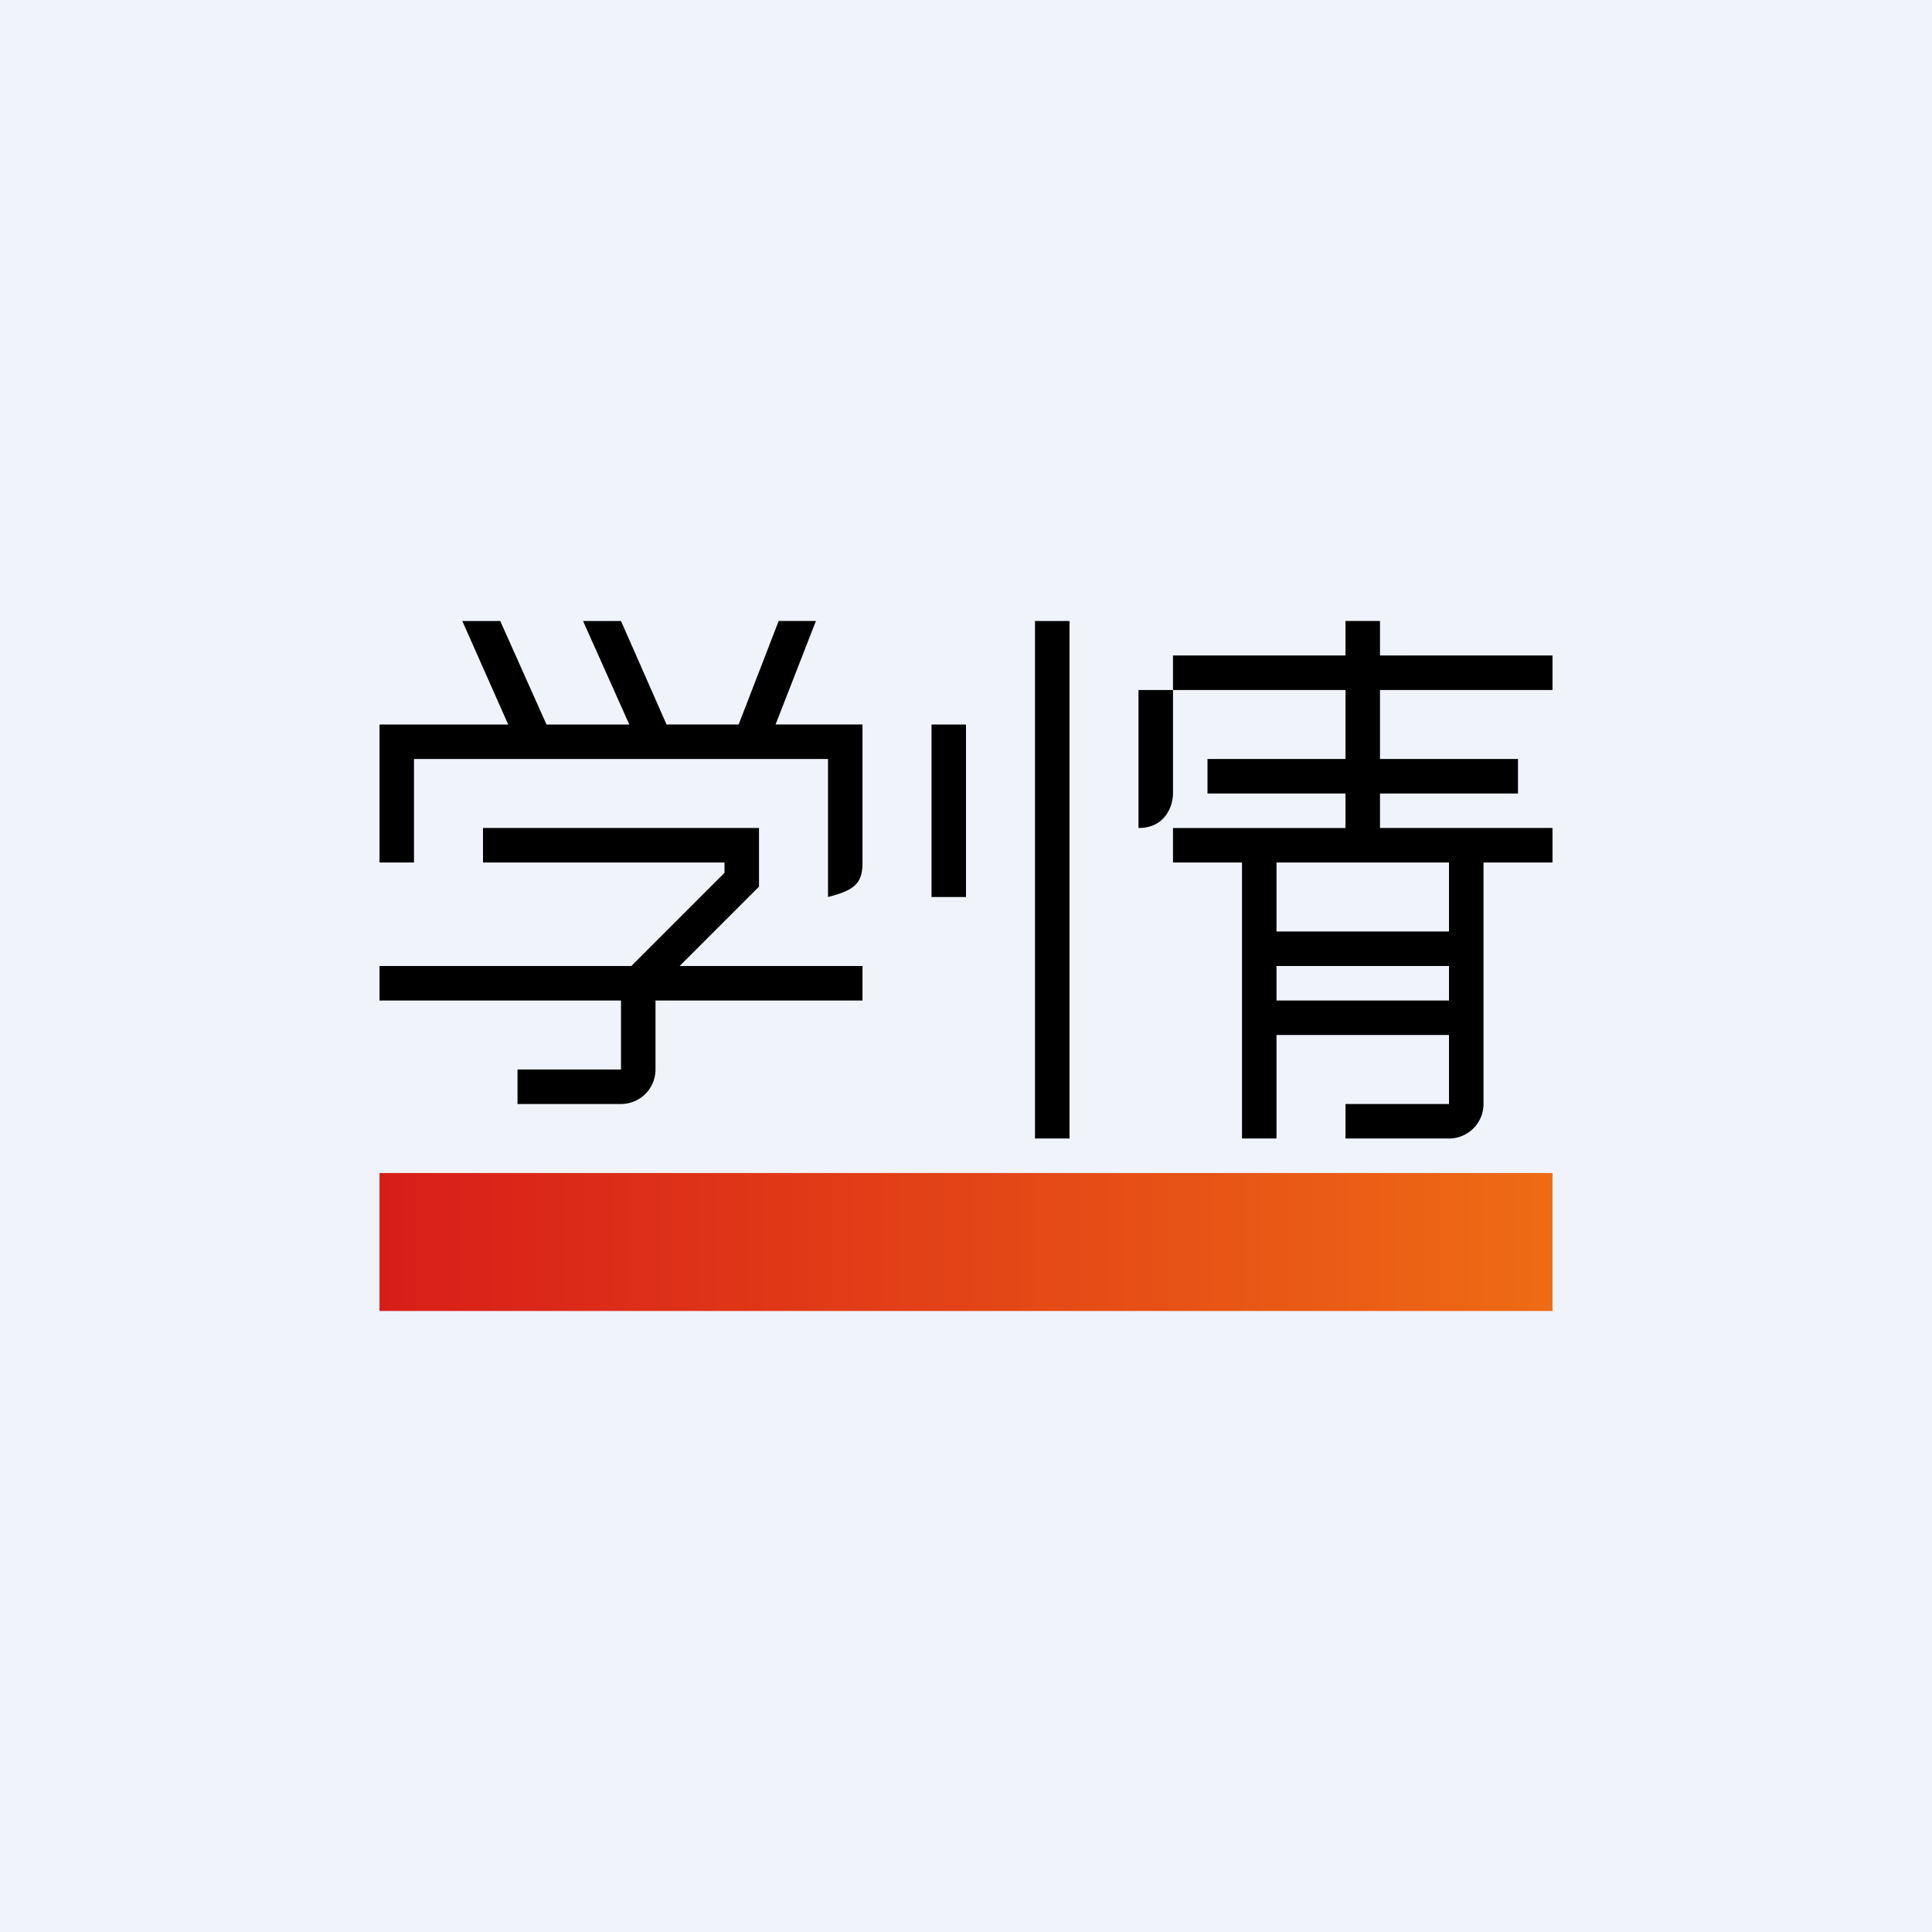
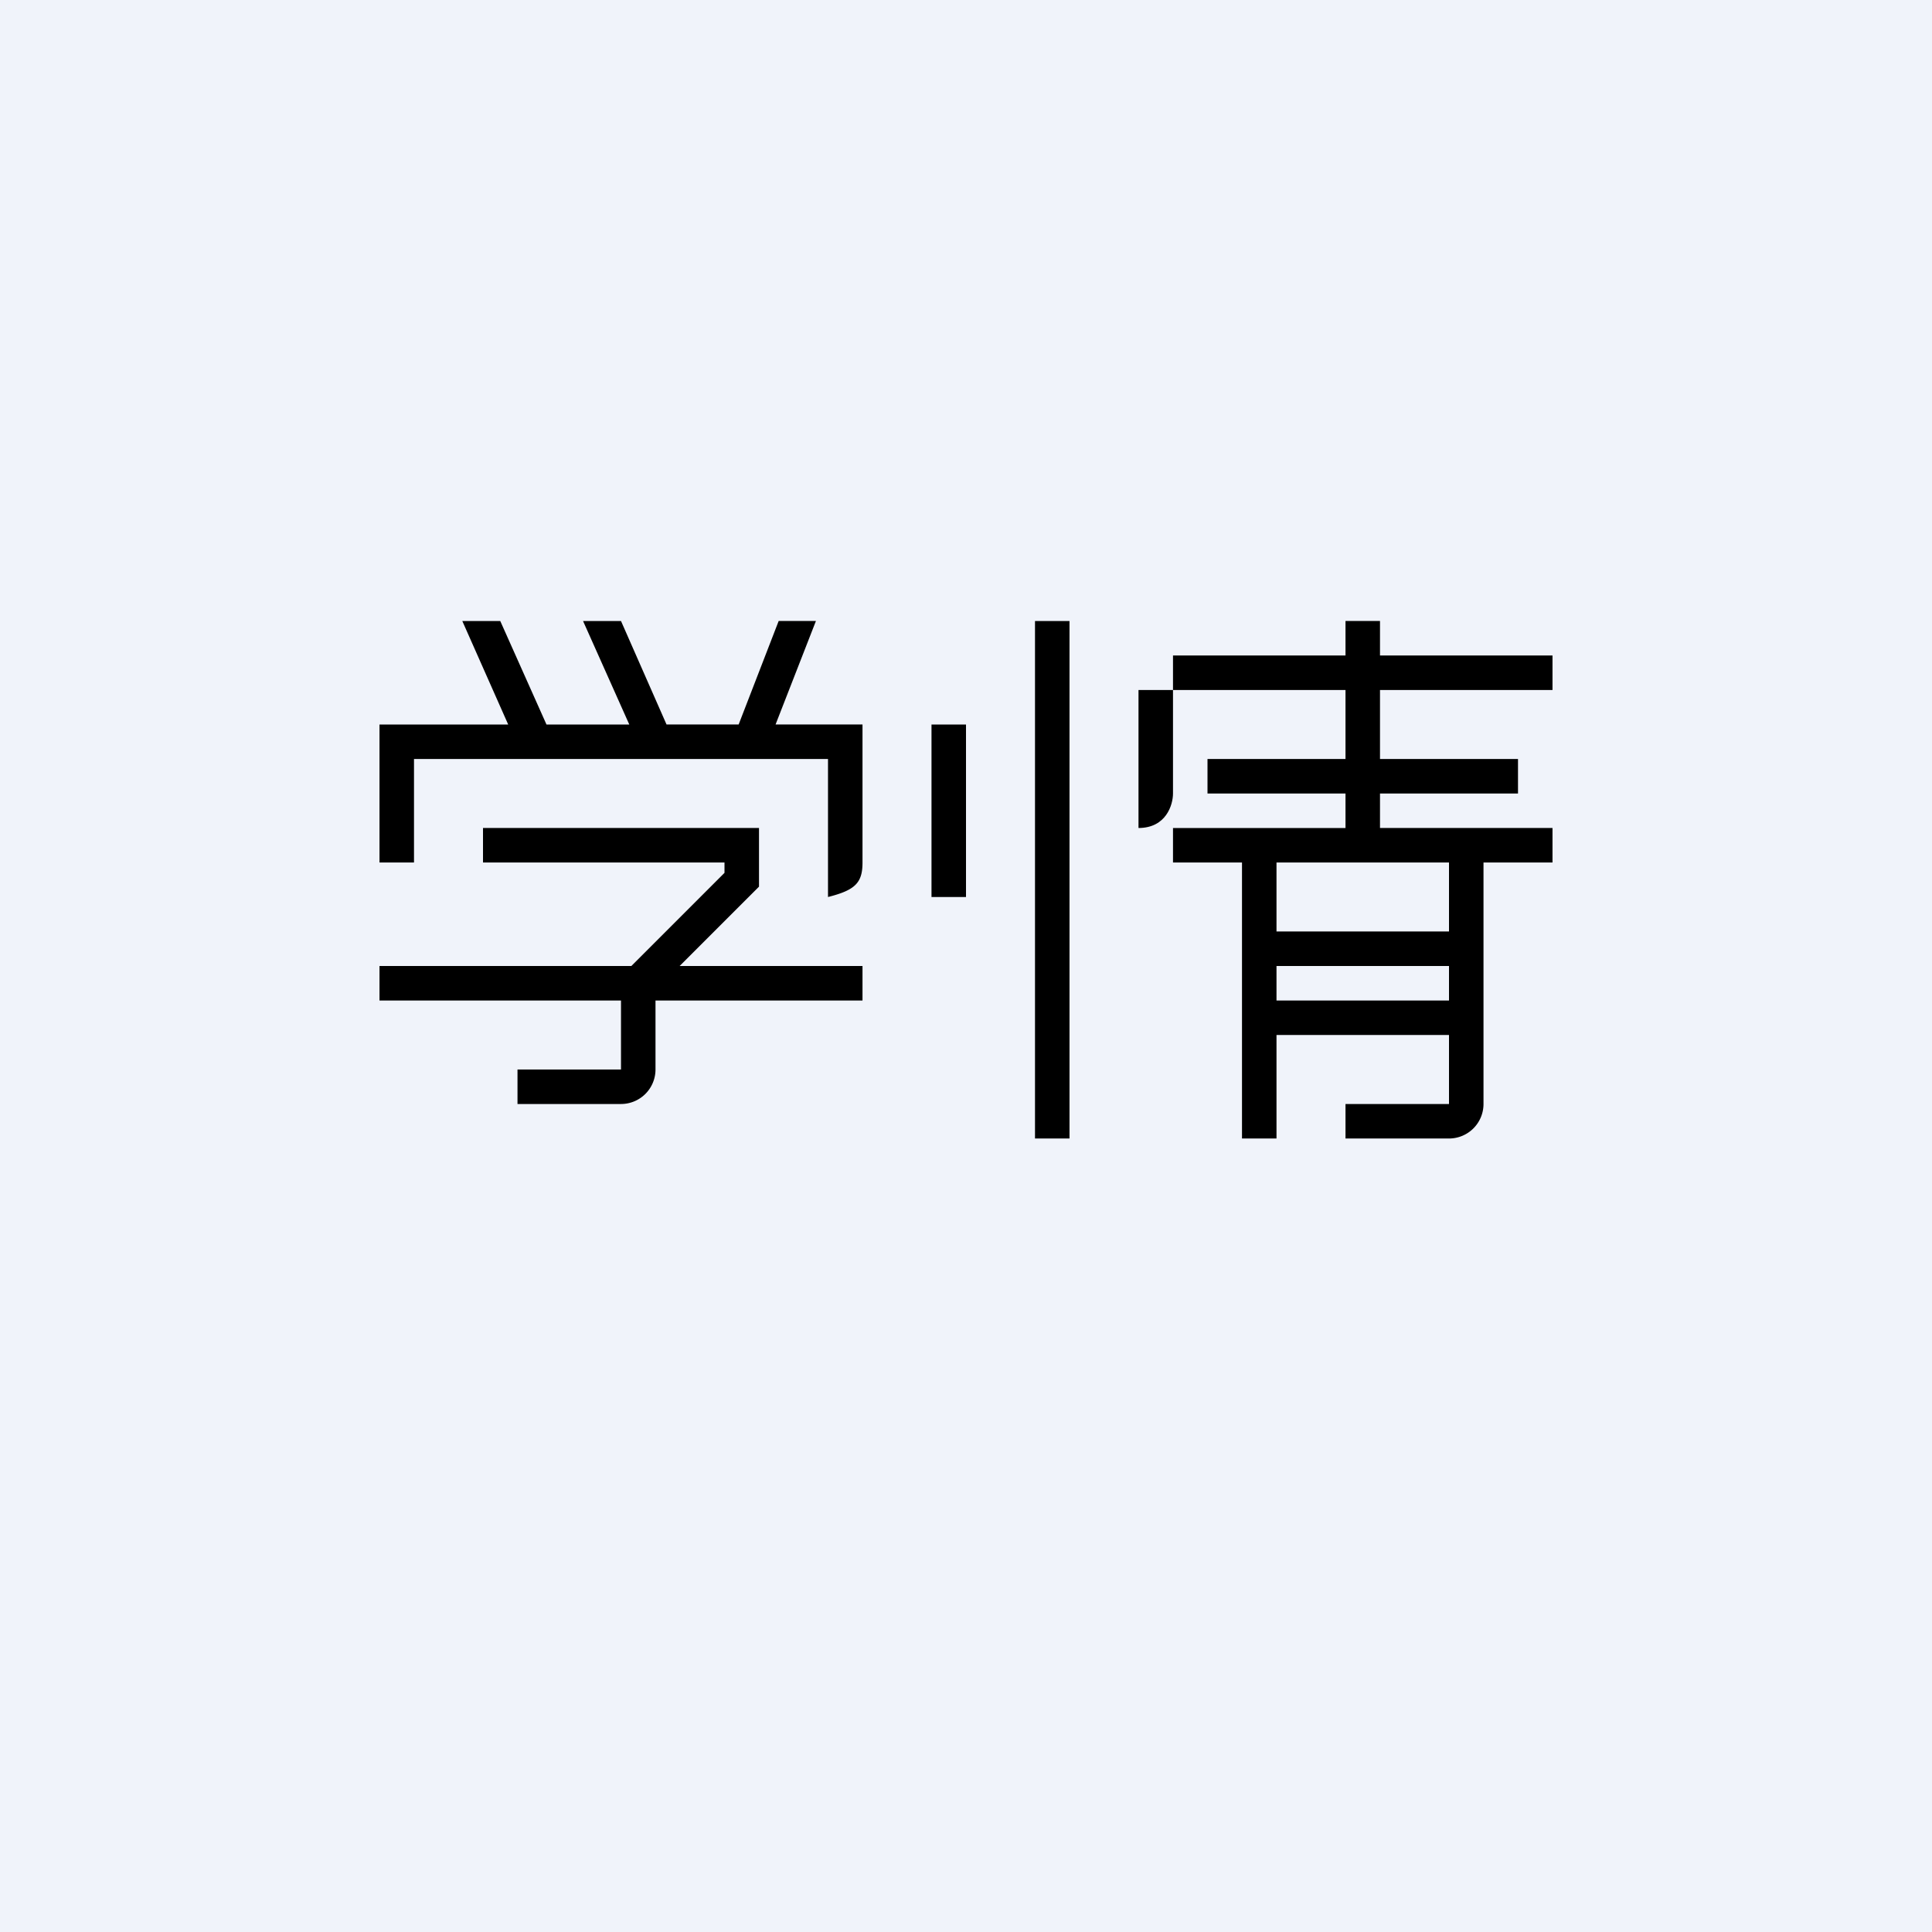
<svg xmlns="http://www.w3.org/2000/svg" width="56" height="56" viewBox="0 0 56 56">
  <path fill="#F0F3FA" d="M0 0h56v56H0z" />
-   <path fill="url(#a)" d="M11 34h34v4H11z" />
  <path d="m13.4 18 1.33 3H11v4h1v-3h12v4c.8-.2 1-.42 1-1v-4h-2.52l1.17-3h-1.08l-1.16 3h-2.09L18 18h-1.1l1.34 3h-2.4l-1.34-3h-1.1Zm.6 7h7v.3L18.3 28H11v1h7v2h-3v1h3a1 1 0 0 0 1-1v-2h6v-1h-5.3l2.3-2.3V24h-8v1ZM27 21h1v5h-1zM30 18h1v15h-1z" />
  <path fill-rule="evenodd" d="M39 19h-5v1h5v2h-4v1h4v1h-5v1h2v8h1v-3h5v2h-3v1h3a1 1 0 0 0 1-1v-7h2v-1h-5v-1h4v-1h-4v-2h5v-1h-5v-1h-1v1Zm3 6h-5v2h5v-2Zm0 3h-5v1h5v-1Z" />
  <path d="M34 20h-1v4c.8 0 1-.67 1-1v-3Z" />
  <defs>
    <linearGradient id="a" x1="11" y1="36" x2="45" y2="36" gradientUnits="userSpaceOnUse">
      <stop stop-color="#D81D19" />
      <stop offset="1" stop-color="#EE6B14" />
    </linearGradient>
  </defs>
</svg>